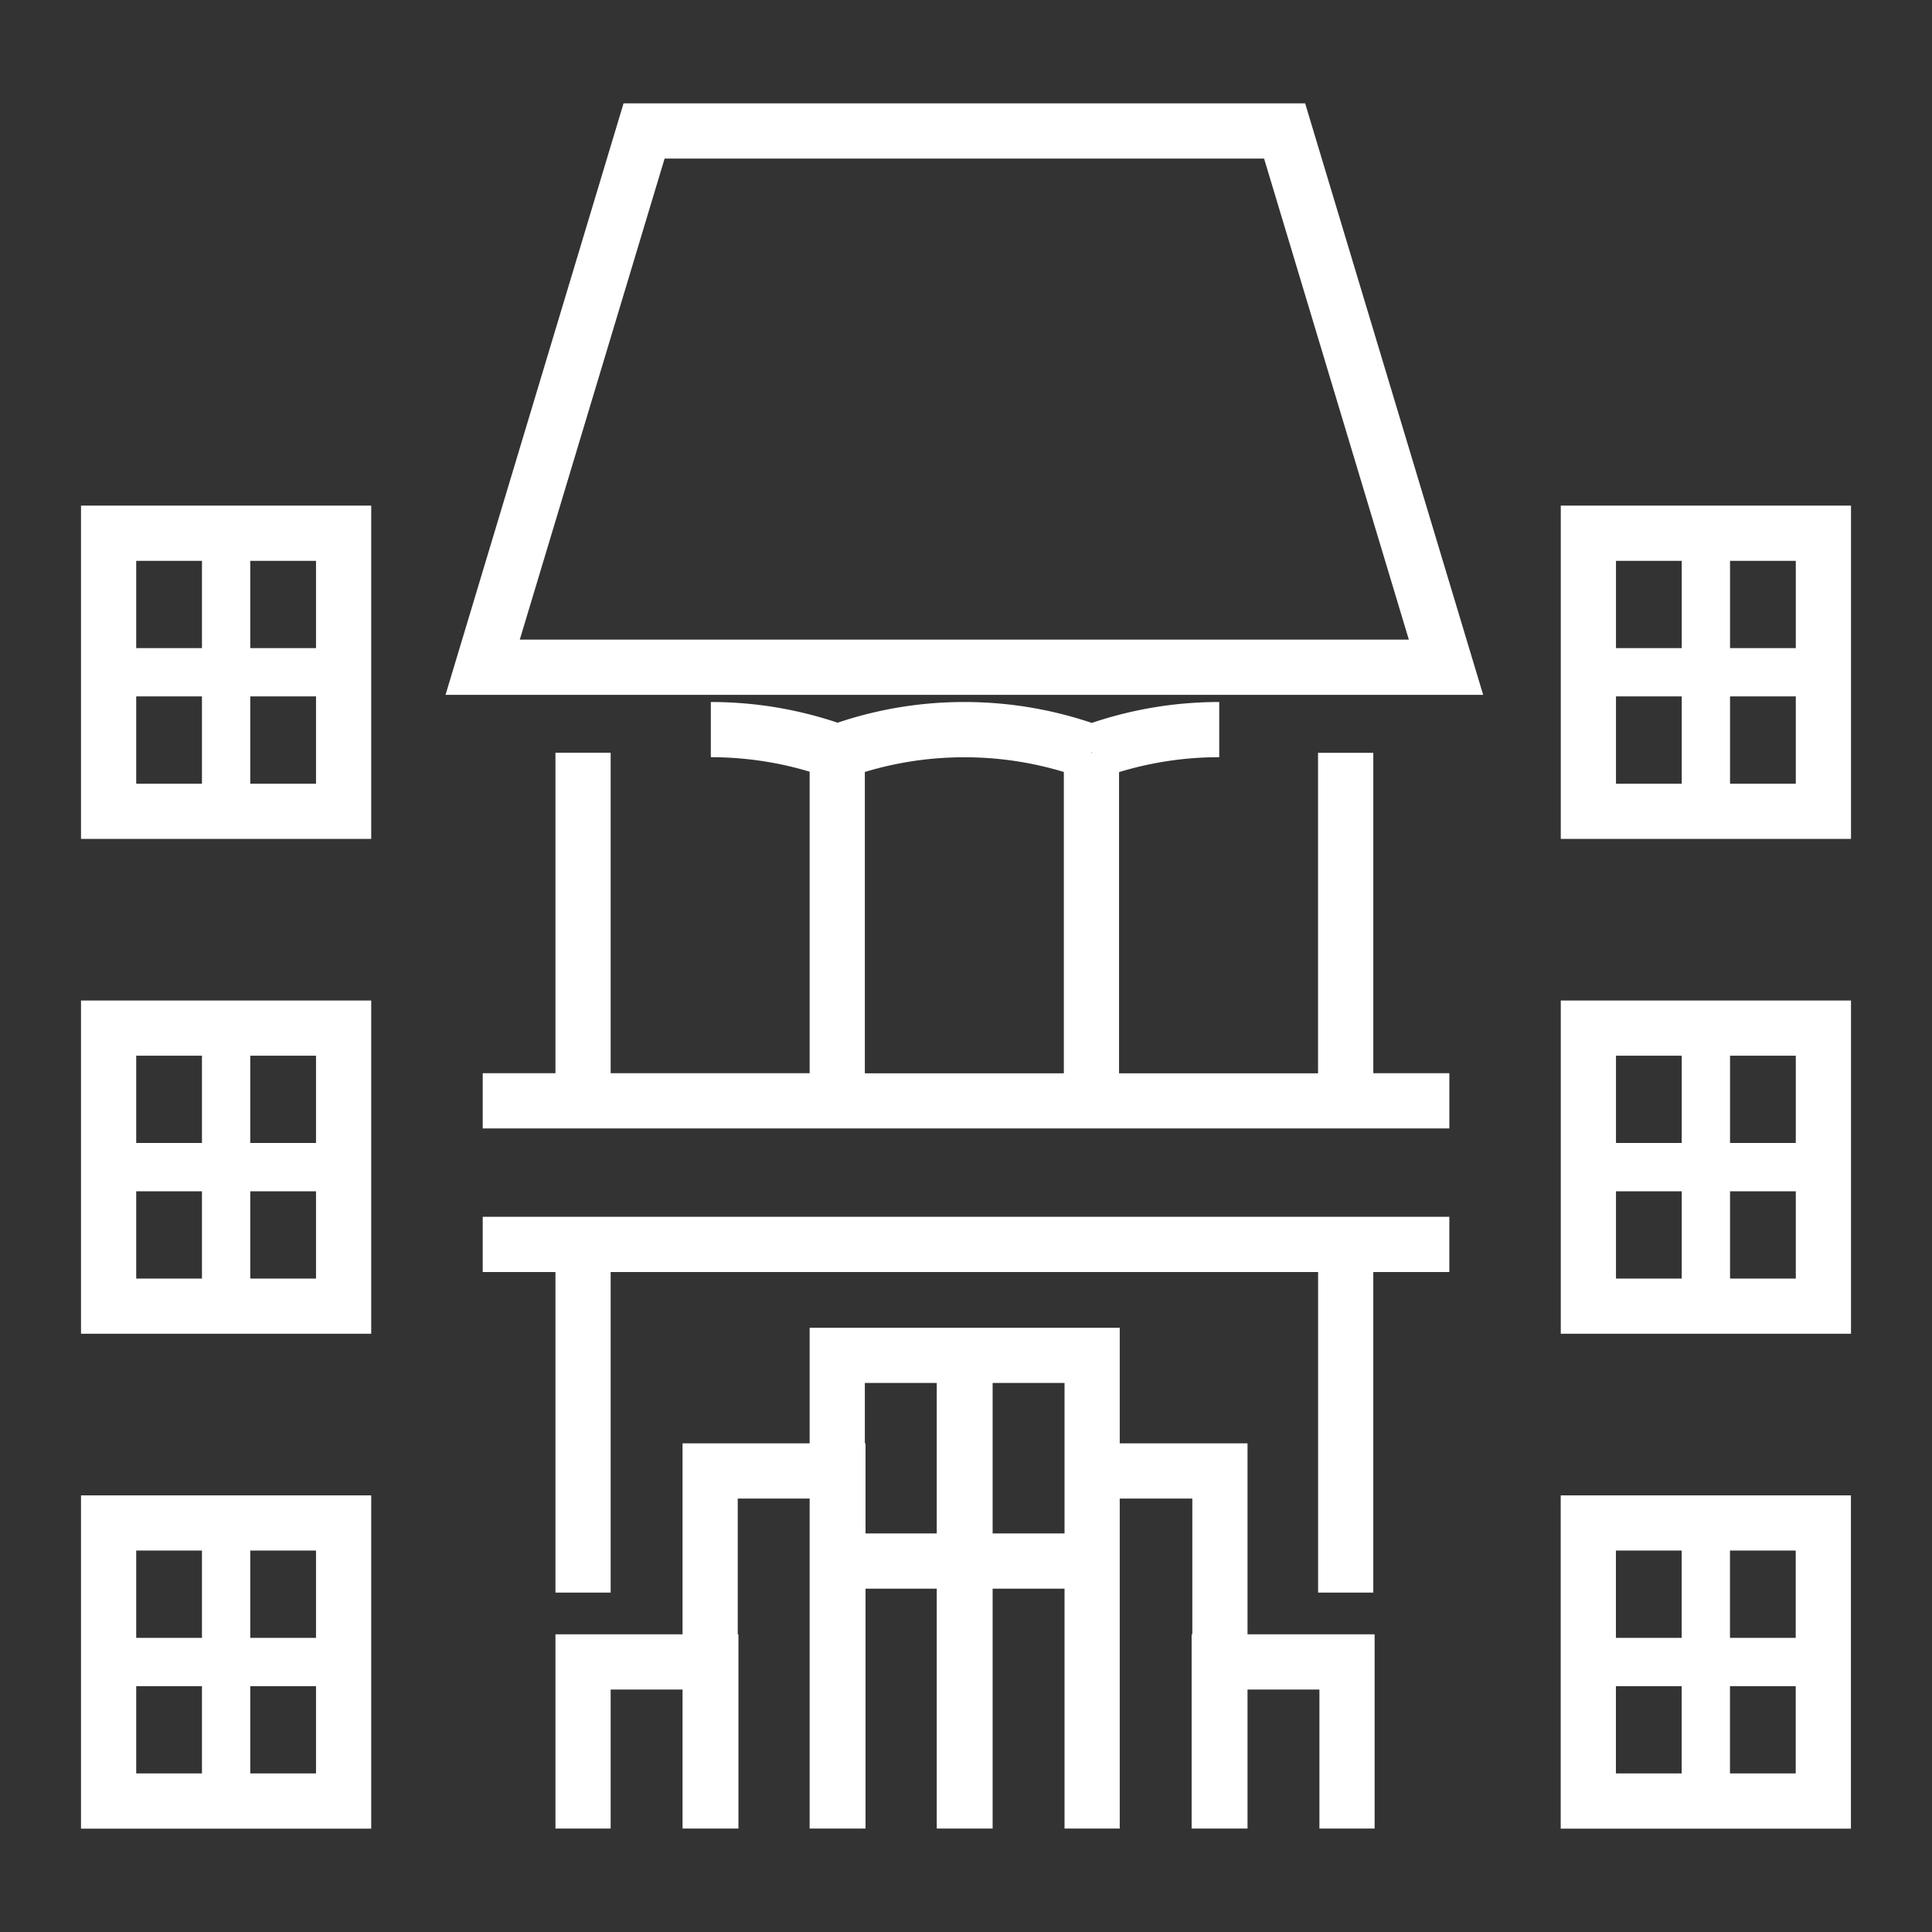
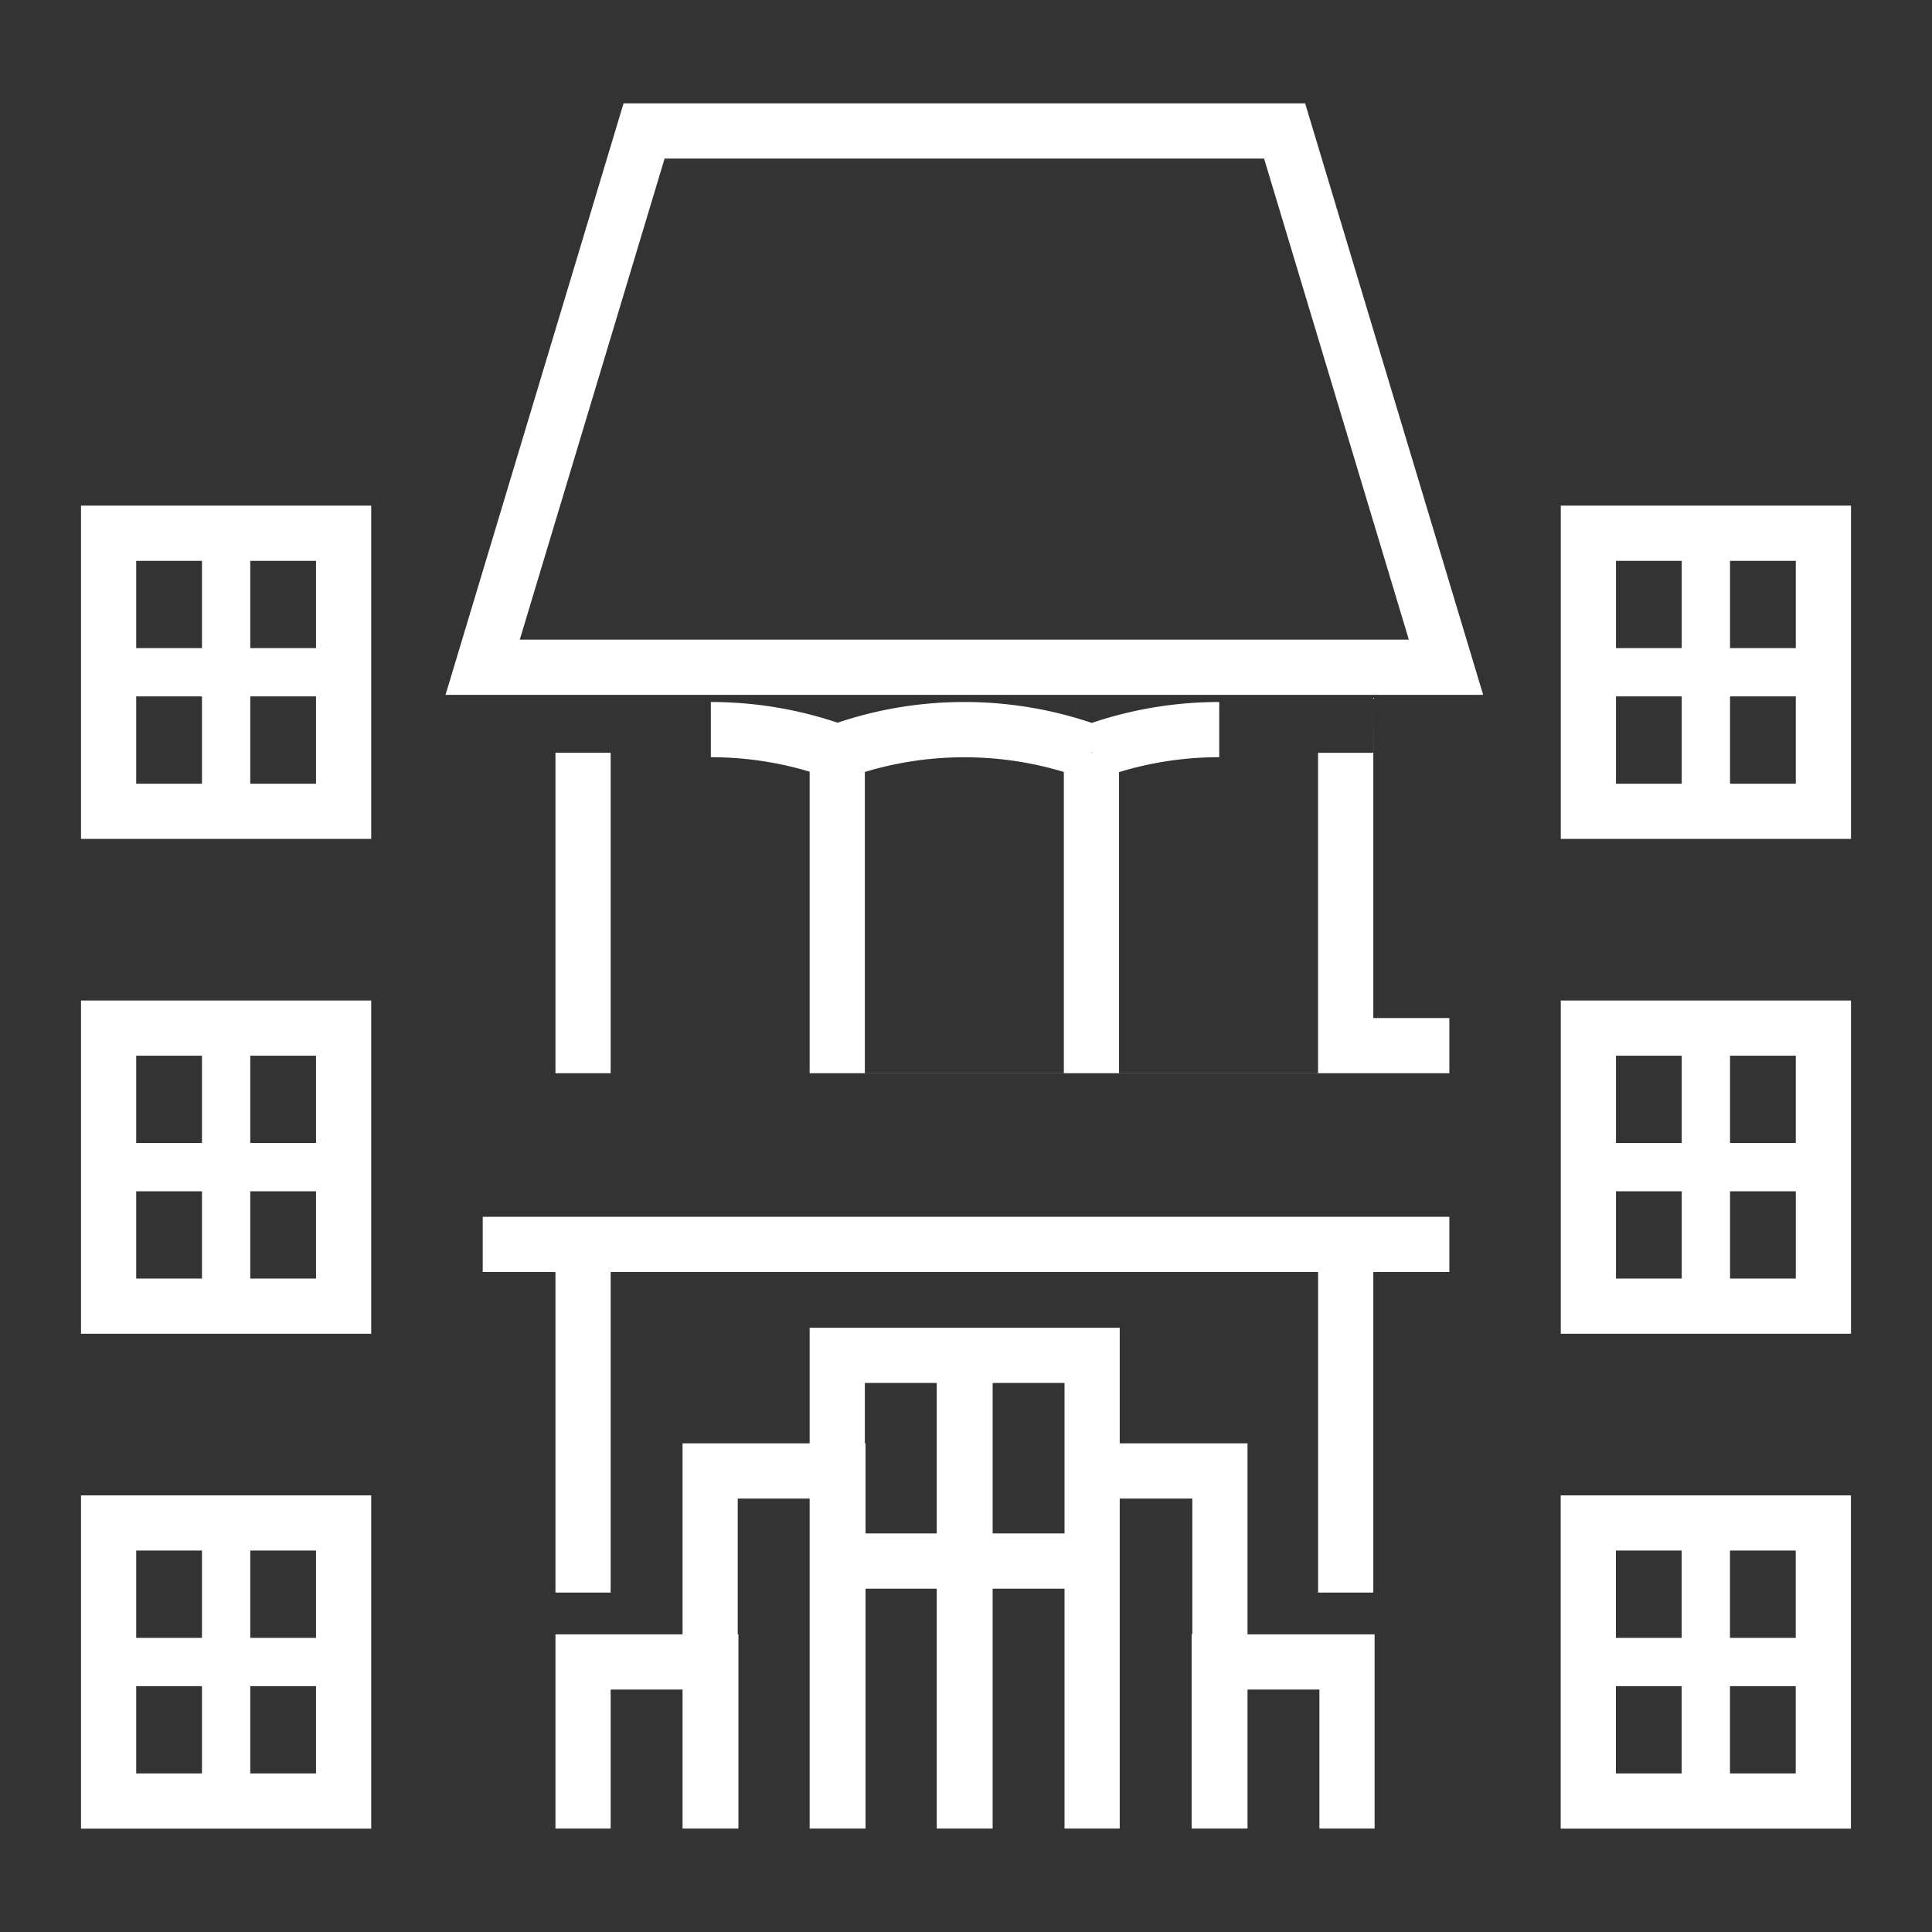
<svg xmlns="http://www.w3.org/2000/svg" data-name="Layer 1" viewBox="0 0 280 280">
  <rect x="0" y="0" width="280" height="280" fill="#333333" stroke="none" />
-   <path d="M90.37 14.98l-25.8 85.72h150.38l-25.8-85.72H90.37zM75.33 92.7l20.99-69.72h86.88l20.98 69.72H75.34zm123.69 16.4h-8v46.45h-28.84V111.9a49.67 49.67 0 0114.52-2.16v-8c-6.33 0-12.53 1.03-18.47 3.03-5.94-2-12.14-3.03-18.47-3.03s-12.47 1.02-18.37 3a57.68 57.68 0 00-18.37-3v8c4.89 0 9.7.71 14.32 2.1v43.7H88.5v-46.45h-8v46.45H69.96v8h140.09v-8h-11.02v-46.45zm-40.84 0l.05-.13.05.13h-.1zm-32.84 2.78c4.66-1.41 9.49-2.13 14.42-2.13s9.76.72 14.42 2.13v43.67h-28.84v-43.67zm-55.38 64.47h140.09v8h-11.02v46.46h-8v-46.46H88.5v46.46h-8v-46.46H69.96v-8zm110.84 32.83h-18.52v-16.75h-44.94v16.75H98.92v27.68H80.5v28.15h8v-20.15h10.42v20.15h8.1v-28.15h-.1v-19.68h10.42v47.83h8.1v-34.77h10.32v34.77h8.1v-34.77h10.42v34.77h8v-47.83h10.52v19.68h-.1v28.15h8.1v-20.15h10.42v20.15h8v-28.15H180.8v-27.68zm-55.36 13.06v-13.06h-.1v-8.75h10.42v21.81h-10.32zm18.42 0v-21.81h10.42v21.81h-10.42zm82.34-28.94h42.06V145H226.2v48.3zm8-20.65h9.53v12.65h-9.53v-12.65zm16.53 12.65v-12.65h9.53v12.65h-9.53zm9.53-19.65h-9.53V153h9.53v12.65zM243.73 153v12.65h-9.53V153h9.53zM226.2 73.28v48.3h42.06v-48.3H226.2zm34.06 20.65h-9.53V81.28h9.53v12.65zm-16.53-12.65v12.65h-9.53V81.28h9.53zm-9.53 19.65h9.53v12.65h-9.53v-12.65zm16.53 12.65v-12.65h9.53v12.65h-9.53zm-238.99 8H53.8v-48.3H11.74v48.3zm8-20.65h9.53v12.65h-9.53v-12.65zm16.53 12.65v-12.65h9.53v12.65h-9.53zm9.53-19.65h-9.53V81.28h9.53v12.65zM29.27 81.28v12.65h-9.53V81.28h9.53zM11.74 193.3H53.8V145H11.74v48.3zm8-20.65h9.53v12.65h-9.53v-12.65zm16.53 12.65v-12.65h9.53v12.65h-9.53zm9.53-19.65h-9.53V153h9.53v12.65zM29.27 153v12.65h-9.53V153h9.53zM11.74 265.02H53.8v-48.3H11.74v48.3zm8-20.65h9.53v12.65h-9.53v-12.65zm16.53 12.65v-12.65h9.53v12.65h-9.53zm9.53-19.65h-9.53v-12.65h9.53v12.65zm-16.53-12.65v12.65h-9.53v-12.65h9.53zm196.92 40.3h42.06v-48.3h-42.06v48.3zm8-20.65h9.53v12.65h-9.53v-12.65zm16.53 12.65v-12.65h9.53v12.65h-9.53zm9.53-19.65h-9.53v-12.65h9.53v12.65zm-16.53-12.65v12.65h-9.53v-12.65h9.53z" fill="#fff" />
+   <path d="M90.37 14.98l-25.8 85.72h150.38l-25.8-85.72H90.37zM75.33 92.7l20.99-69.72h86.88l20.98 69.72H75.34zm123.69 16.4h-8v46.45h-28.84V111.9a49.67 49.67 0 0114.52-2.16v-8c-6.33 0-12.53 1.03-18.47 3.03-5.94-2-12.14-3.03-18.47-3.03s-12.47 1.02-18.37 3a57.68 57.68 0 00-18.37-3v8c4.89 0 9.7.71 14.32 2.1v43.7H88.5v-46.45h-8v46.45H69.96h140.09v-8h-11.02v-46.45zm-40.84 0l.05-.13.05.13h-.1zm-32.84 2.78c4.66-1.41 9.49-2.13 14.42-2.13s9.76.72 14.42 2.13v43.67h-28.84v-43.67zm-55.38 64.47h140.09v8h-11.02v46.46h-8v-46.46H88.5v46.46h-8v-46.46H69.96v-8zm110.84 32.83h-18.52v-16.75h-44.94v16.75H98.92v27.68H80.5v28.15h8v-20.15h10.42v20.15h8.1v-28.15h-.1v-19.68h10.42v47.83h8.1v-34.77h10.32v34.77h8.1v-34.77h10.42v34.77h8v-47.83h10.52v19.68h-.1v28.15h8.1v-20.15h10.42v20.15h8v-28.15H180.8v-27.68zm-55.36 13.06v-13.06h-.1v-8.75h10.42v21.81h-10.32zm18.42 0v-21.81h10.42v21.81h-10.42zm82.34-28.94h42.06V145H226.2v48.3zm8-20.65h9.53v12.65h-9.53v-12.65zm16.53 12.65v-12.65h9.53v12.65h-9.53zm9.53-19.65h-9.53V153h9.53v12.65zM243.73 153v12.65h-9.53V153h9.53zM226.2 73.28v48.3h42.06v-48.3H226.2zm34.06 20.65h-9.53V81.28h9.53v12.65zm-16.53-12.65v12.65h-9.53V81.28h9.53zm-9.53 19.65h9.53v12.65h-9.53v-12.65zm16.53 12.65v-12.65h9.53v12.65h-9.53zm-238.99 8H53.8v-48.3H11.74v48.3zm8-20.65h9.53v12.65h-9.53v-12.65zm16.53 12.65v-12.65h9.53v12.65h-9.53zm9.53-19.65h-9.53V81.28h9.53v12.65zM29.27 81.28v12.65h-9.53V81.28h9.53zM11.74 193.3H53.8V145H11.74v48.3zm8-20.65h9.53v12.65h-9.53v-12.65zm16.53 12.65v-12.65h9.53v12.65h-9.53zm9.53-19.65h-9.53V153h9.53v12.65zM29.27 153v12.65h-9.53V153h9.53zM11.74 265.02H53.8v-48.3H11.74v48.3zm8-20.65h9.53v12.65h-9.53v-12.65zm16.53 12.65v-12.65h9.53v12.65h-9.53zm9.53-19.65h-9.53v-12.65h9.53v12.65zm-16.53-12.65v12.65h-9.53v-12.65h9.53zm196.92 40.3h42.06v-48.3h-42.06v48.3zm8-20.65h9.53v12.65h-9.53v-12.65zm16.53 12.65v-12.65h9.53v12.65h-9.53zm9.53-19.65h-9.53v-12.65h9.53v12.65zm-16.53-12.65v12.65h-9.53v-12.65h9.53z" fill="#fff" />
</svg>